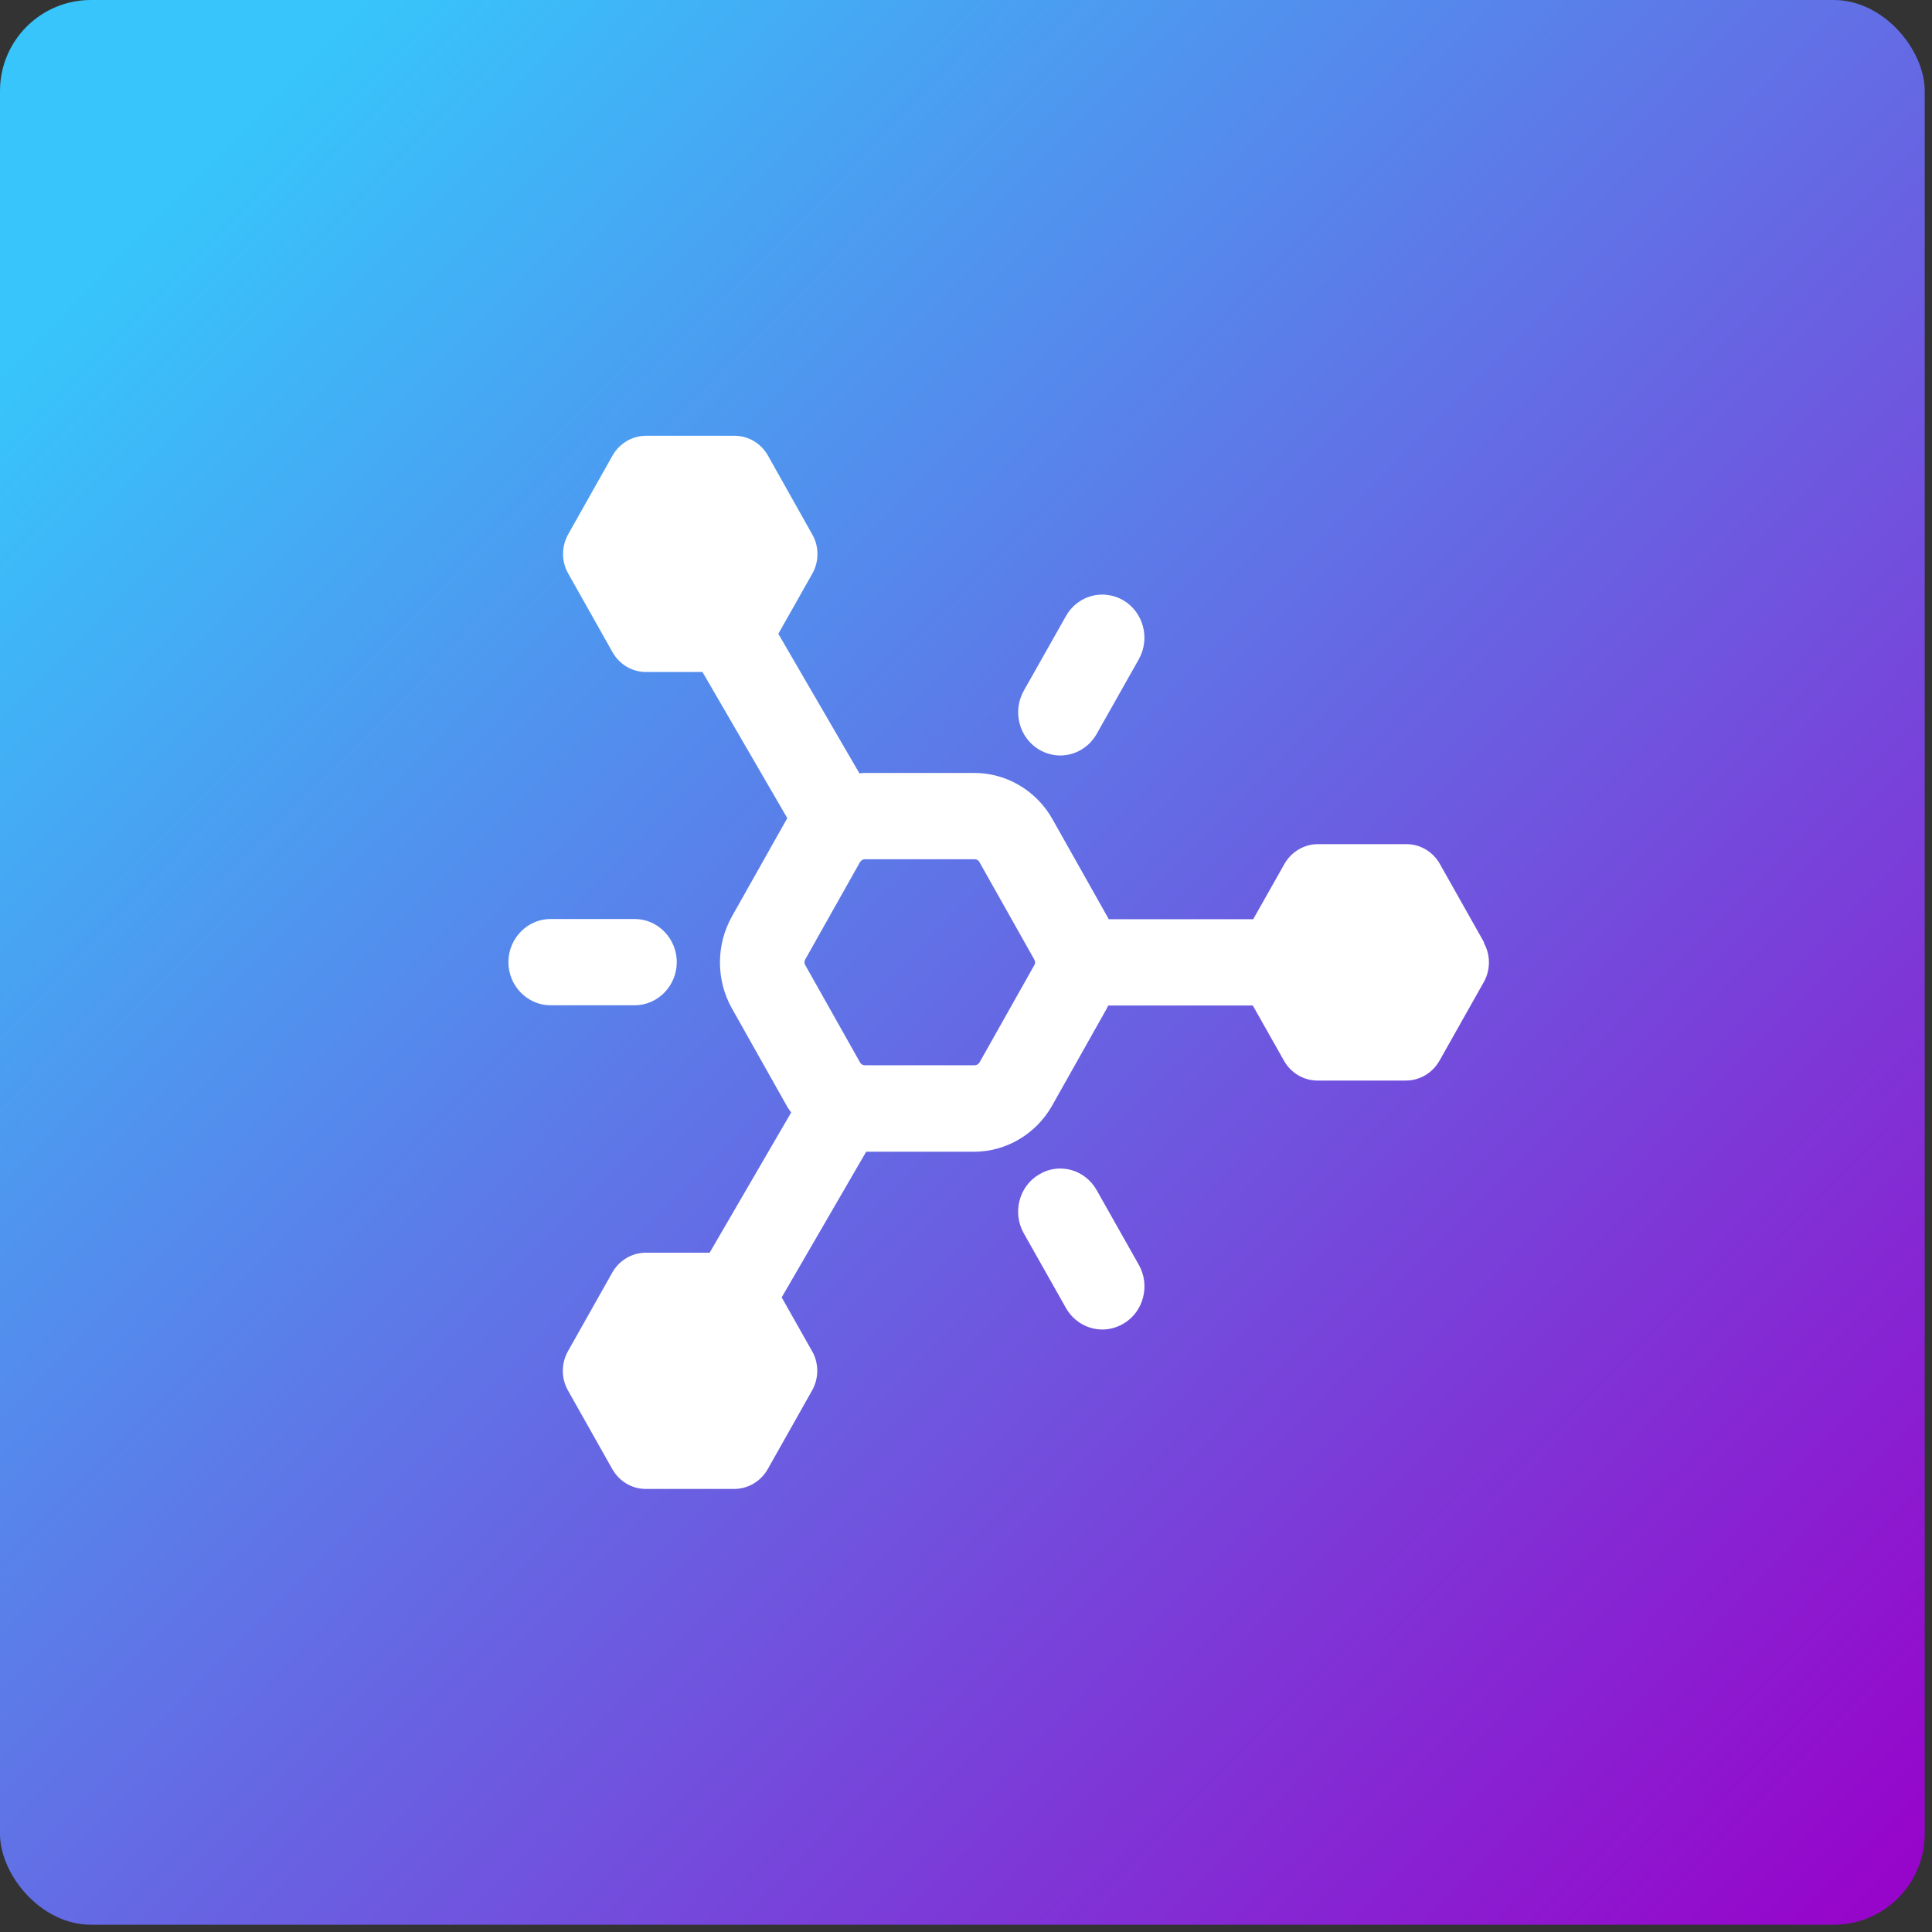
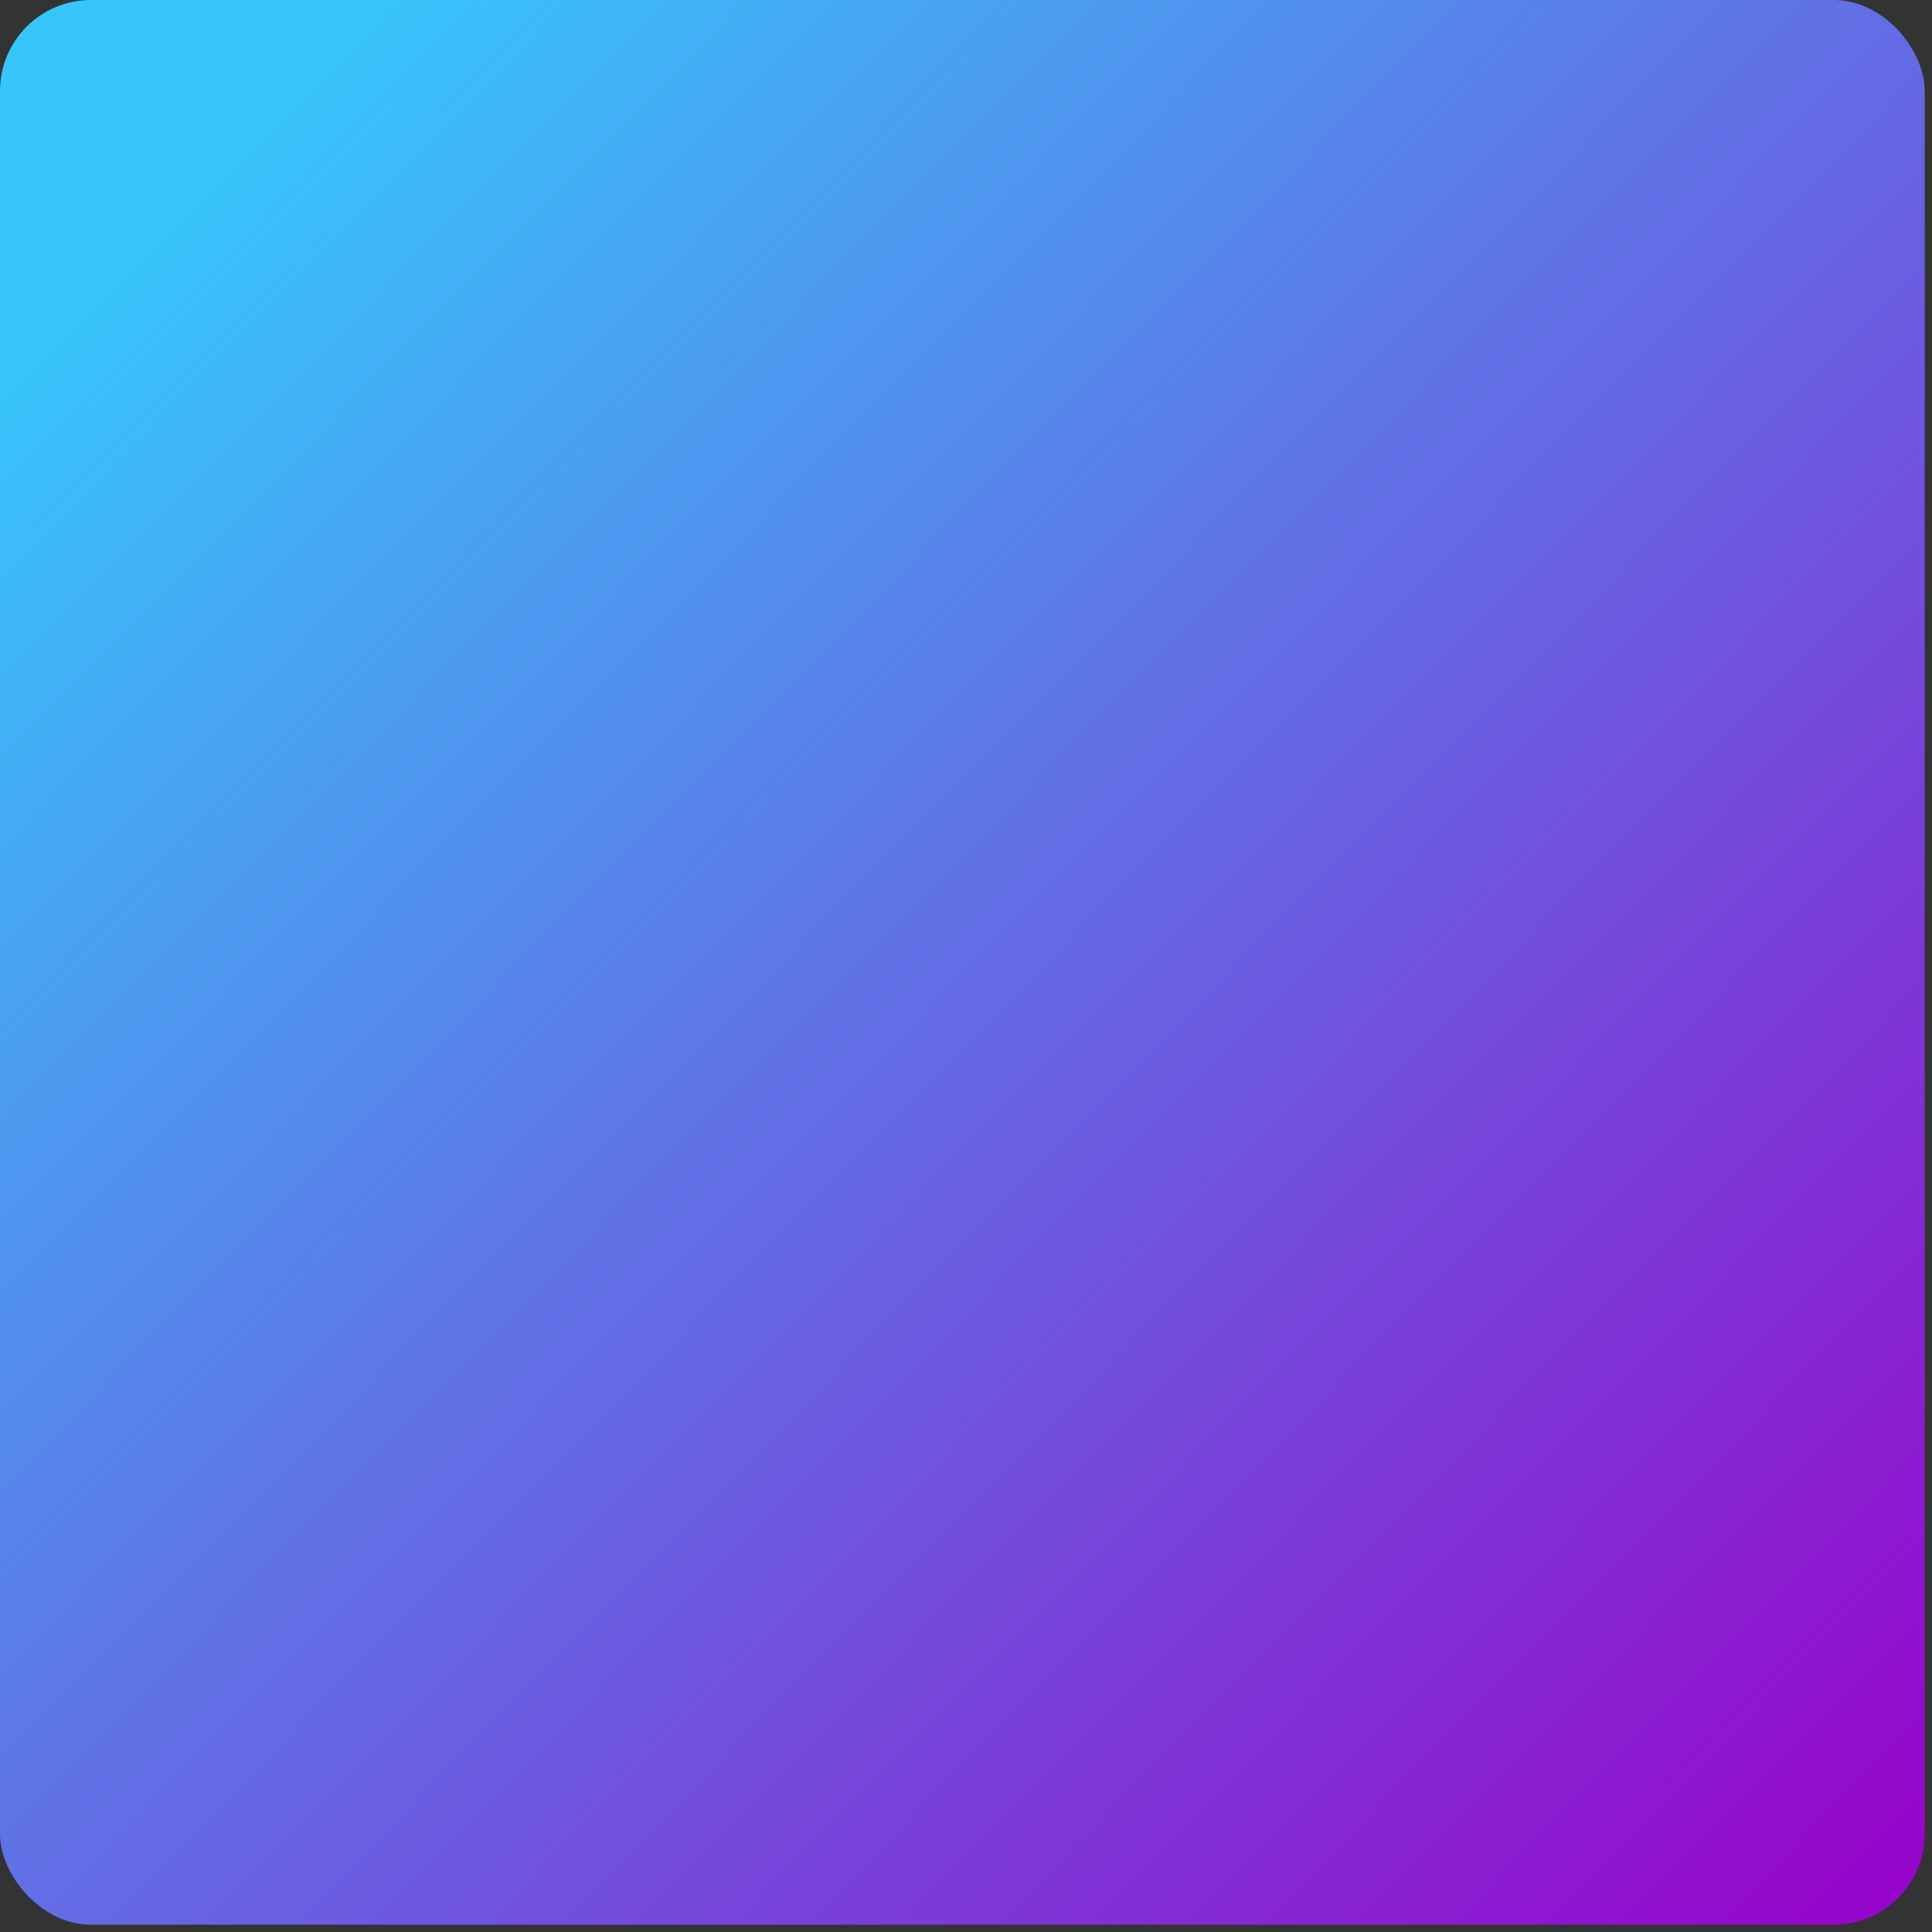
<svg xmlns="http://www.w3.org/2000/svg" width="85" height="85" viewBox="0 0 85 85" fill="none">
  <rect x="0" y="0" width="85" height="85" fill="#333333" stroke="none" />
  <rect width="84.68" height="84.68" rx="4" fill="url(#paint0_linear_1134_1711)" />
-   <path d="M65.296 41.466L63.349 38.012C63.044 37.471 62.487 37.139 61.876 37.139H57.982C57.38 37.139 56.814 37.471 56.508 38.012L55.136 40.441H48.778C48.778 40.441 48.74 40.356 48.713 40.318L46.303 36.038C45.598 34.785 44.282 34.007 42.873 34.007H38.043C37.969 34.007 37.886 34.016 37.812 34.026L34.243 27.885L35.735 25.247C36.041 24.706 36.041 24.041 35.735 23.51L33.788 20.046C33.483 19.505 32.926 19.172 32.315 19.172H28.421C27.819 19.172 27.253 19.505 26.947 20.046L25.001 23.5C24.695 24.041 24.695 24.706 25.001 25.237L26.947 28.692C27.253 29.233 27.809 29.565 28.421 29.565H30.906L34.641 36C34.641 36 34.623 36.028 34.613 36.038L32.203 40.318C31.499 41.571 31.499 43.118 32.203 44.37L34.613 48.651C34.669 48.755 34.743 48.85 34.808 48.945L31.221 55.114H28.412C27.809 55.114 27.244 55.446 26.938 55.987L24.991 59.442C24.686 59.983 24.686 60.647 24.991 61.179L26.938 64.633C27.244 65.174 27.8 65.507 28.412 65.507H32.305C32.908 65.507 33.473 65.174 33.779 64.633L35.726 61.179C36.032 60.638 36.032 59.973 35.726 59.442L34.391 57.079L38.108 50.672H42.854C44.263 50.672 45.579 49.894 46.284 48.651L48.694 44.37C48.694 44.37 48.731 44.285 48.759 44.238H55.118L56.49 46.667C56.796 47.208 57.352 47.54 57.964 47.54H61.857C62.459 47.54 63.025 47.208 63.331 46.667L65.278 43.213C65.583 42.672 65.583 42.007 65.278 41.476L65.296 41.466ZM45.505 42.463L43.095 46.743C43.049 46.819 42.965 46.867 42.882 46.867H38.053C37.96 46.867 37.876 46.819 37.839 46.743L35.429 42.463C35.383 42.387 35.383 42.282 35.429 42.207L37.839 37.926C37.886 37.85 37.969 37.803 38.053 37.803H42.882C42.975 37.803 43.058 37.85 43.095 37.936L45.505 42.216C45.552 42.292 45.552 42.396 45.505 42.472V42.463ZM29.775 42.33C29.775 41.286 28.94 40.432 27.921 40.432H24.222C23.203 40.432 22.368 41.286 22.368 42.33C22.368 43.374 23.203 44.228 24.222 44.228H27.921C28.94 44.228 29.775 43.374 29.775 42.33ZM48.249 52.362C47.739 51.451 46.599 51.137 45.718 51.669C44.829 52.191 44.532 53.358 45.042 54.26L46.896 57.544C47.239 58.151 47.86 58.493 48.499 58.493C48.815 58.493 49.13 58.407 49.426 58.237C50.316 57.715 50.613 56.547 50.103 55.646L48.249 52.362ZM45.718 32.981C46.006 33.152 46.33 33.238 46.645 33.238C47.285 33.238 47.906 32.896 48.249 32.289L50.103 29.005C50.613 28.094 50.307 26.936 49.426 26.414C48.536 25.892 47.406 26.196 46.896 27.107L45.042 30.39C44.532 31.302 44.838 32.459 45.718 32.981Z" fill="white" />
  <defs>
    <linearGradient id="paint0_linear_1134_1711" x1="7.238" y1="8.914" x2="84.891" y2="85.054" gradientUnits="userSpaceOnUse">
      <stop stop-color="#37C5FB" />
      <stop offset="1" stop-color="#9900C9" />
    </linearGradient>
  </defs>
</svg>